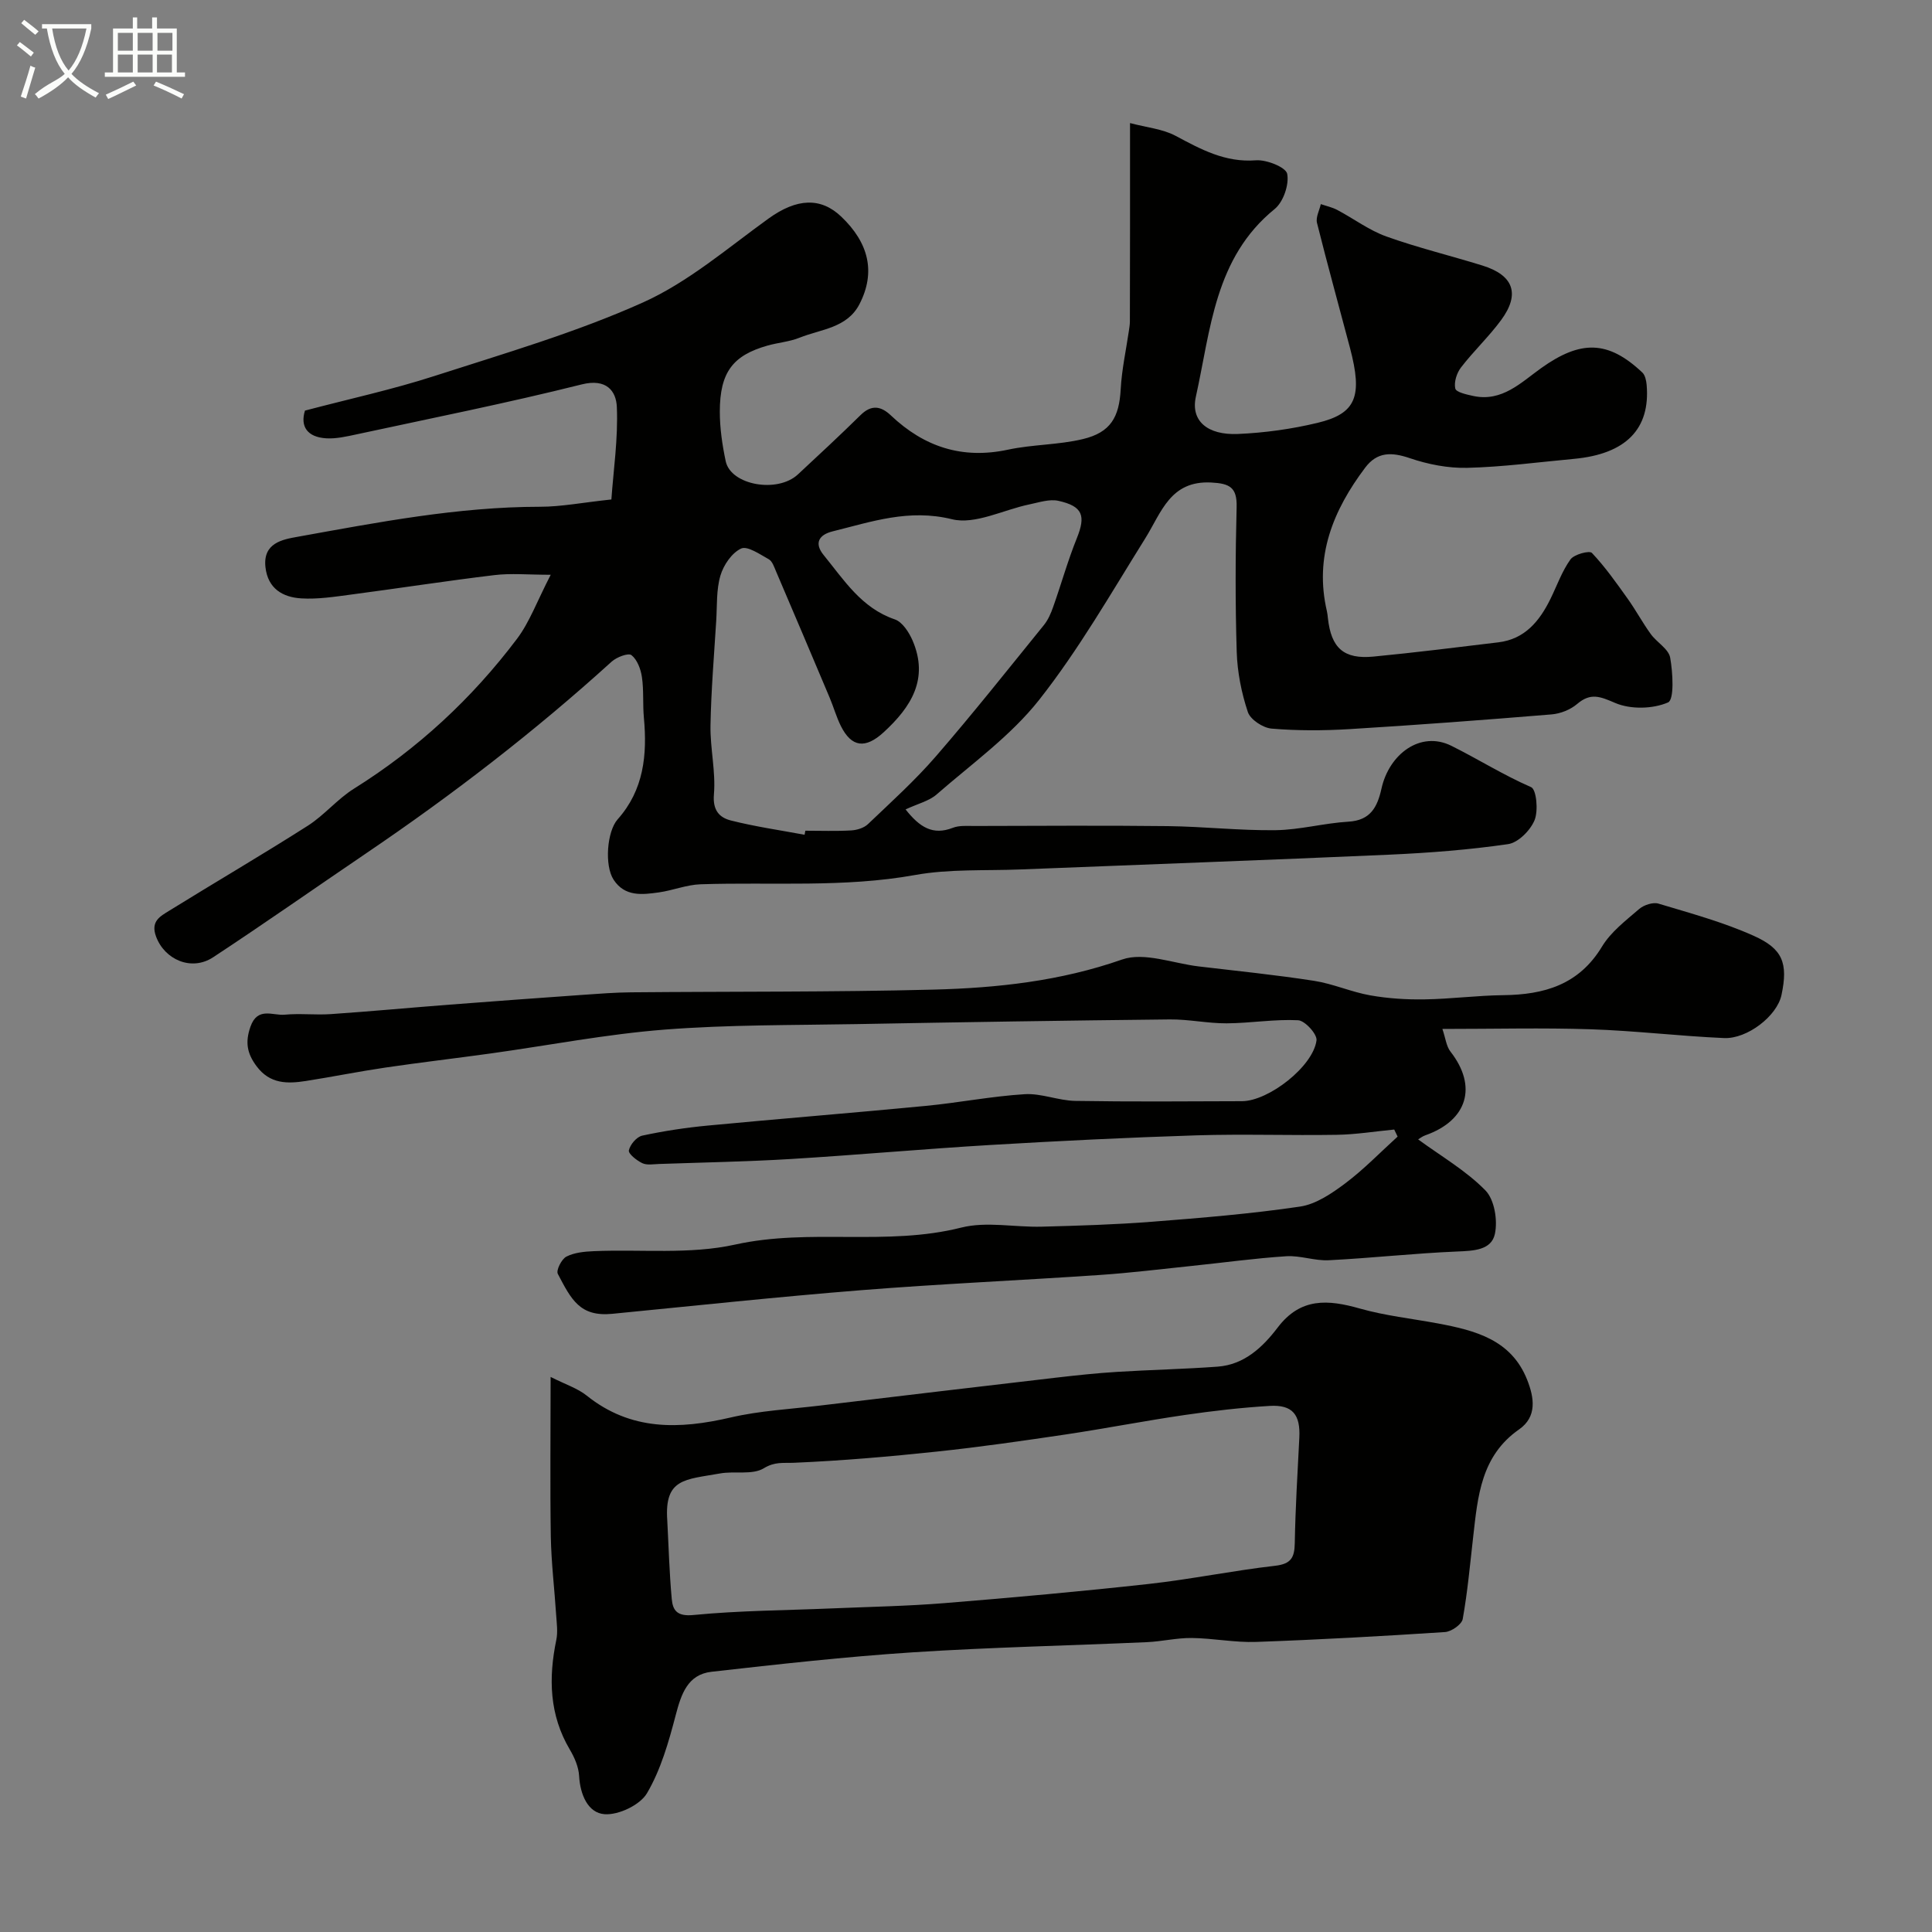
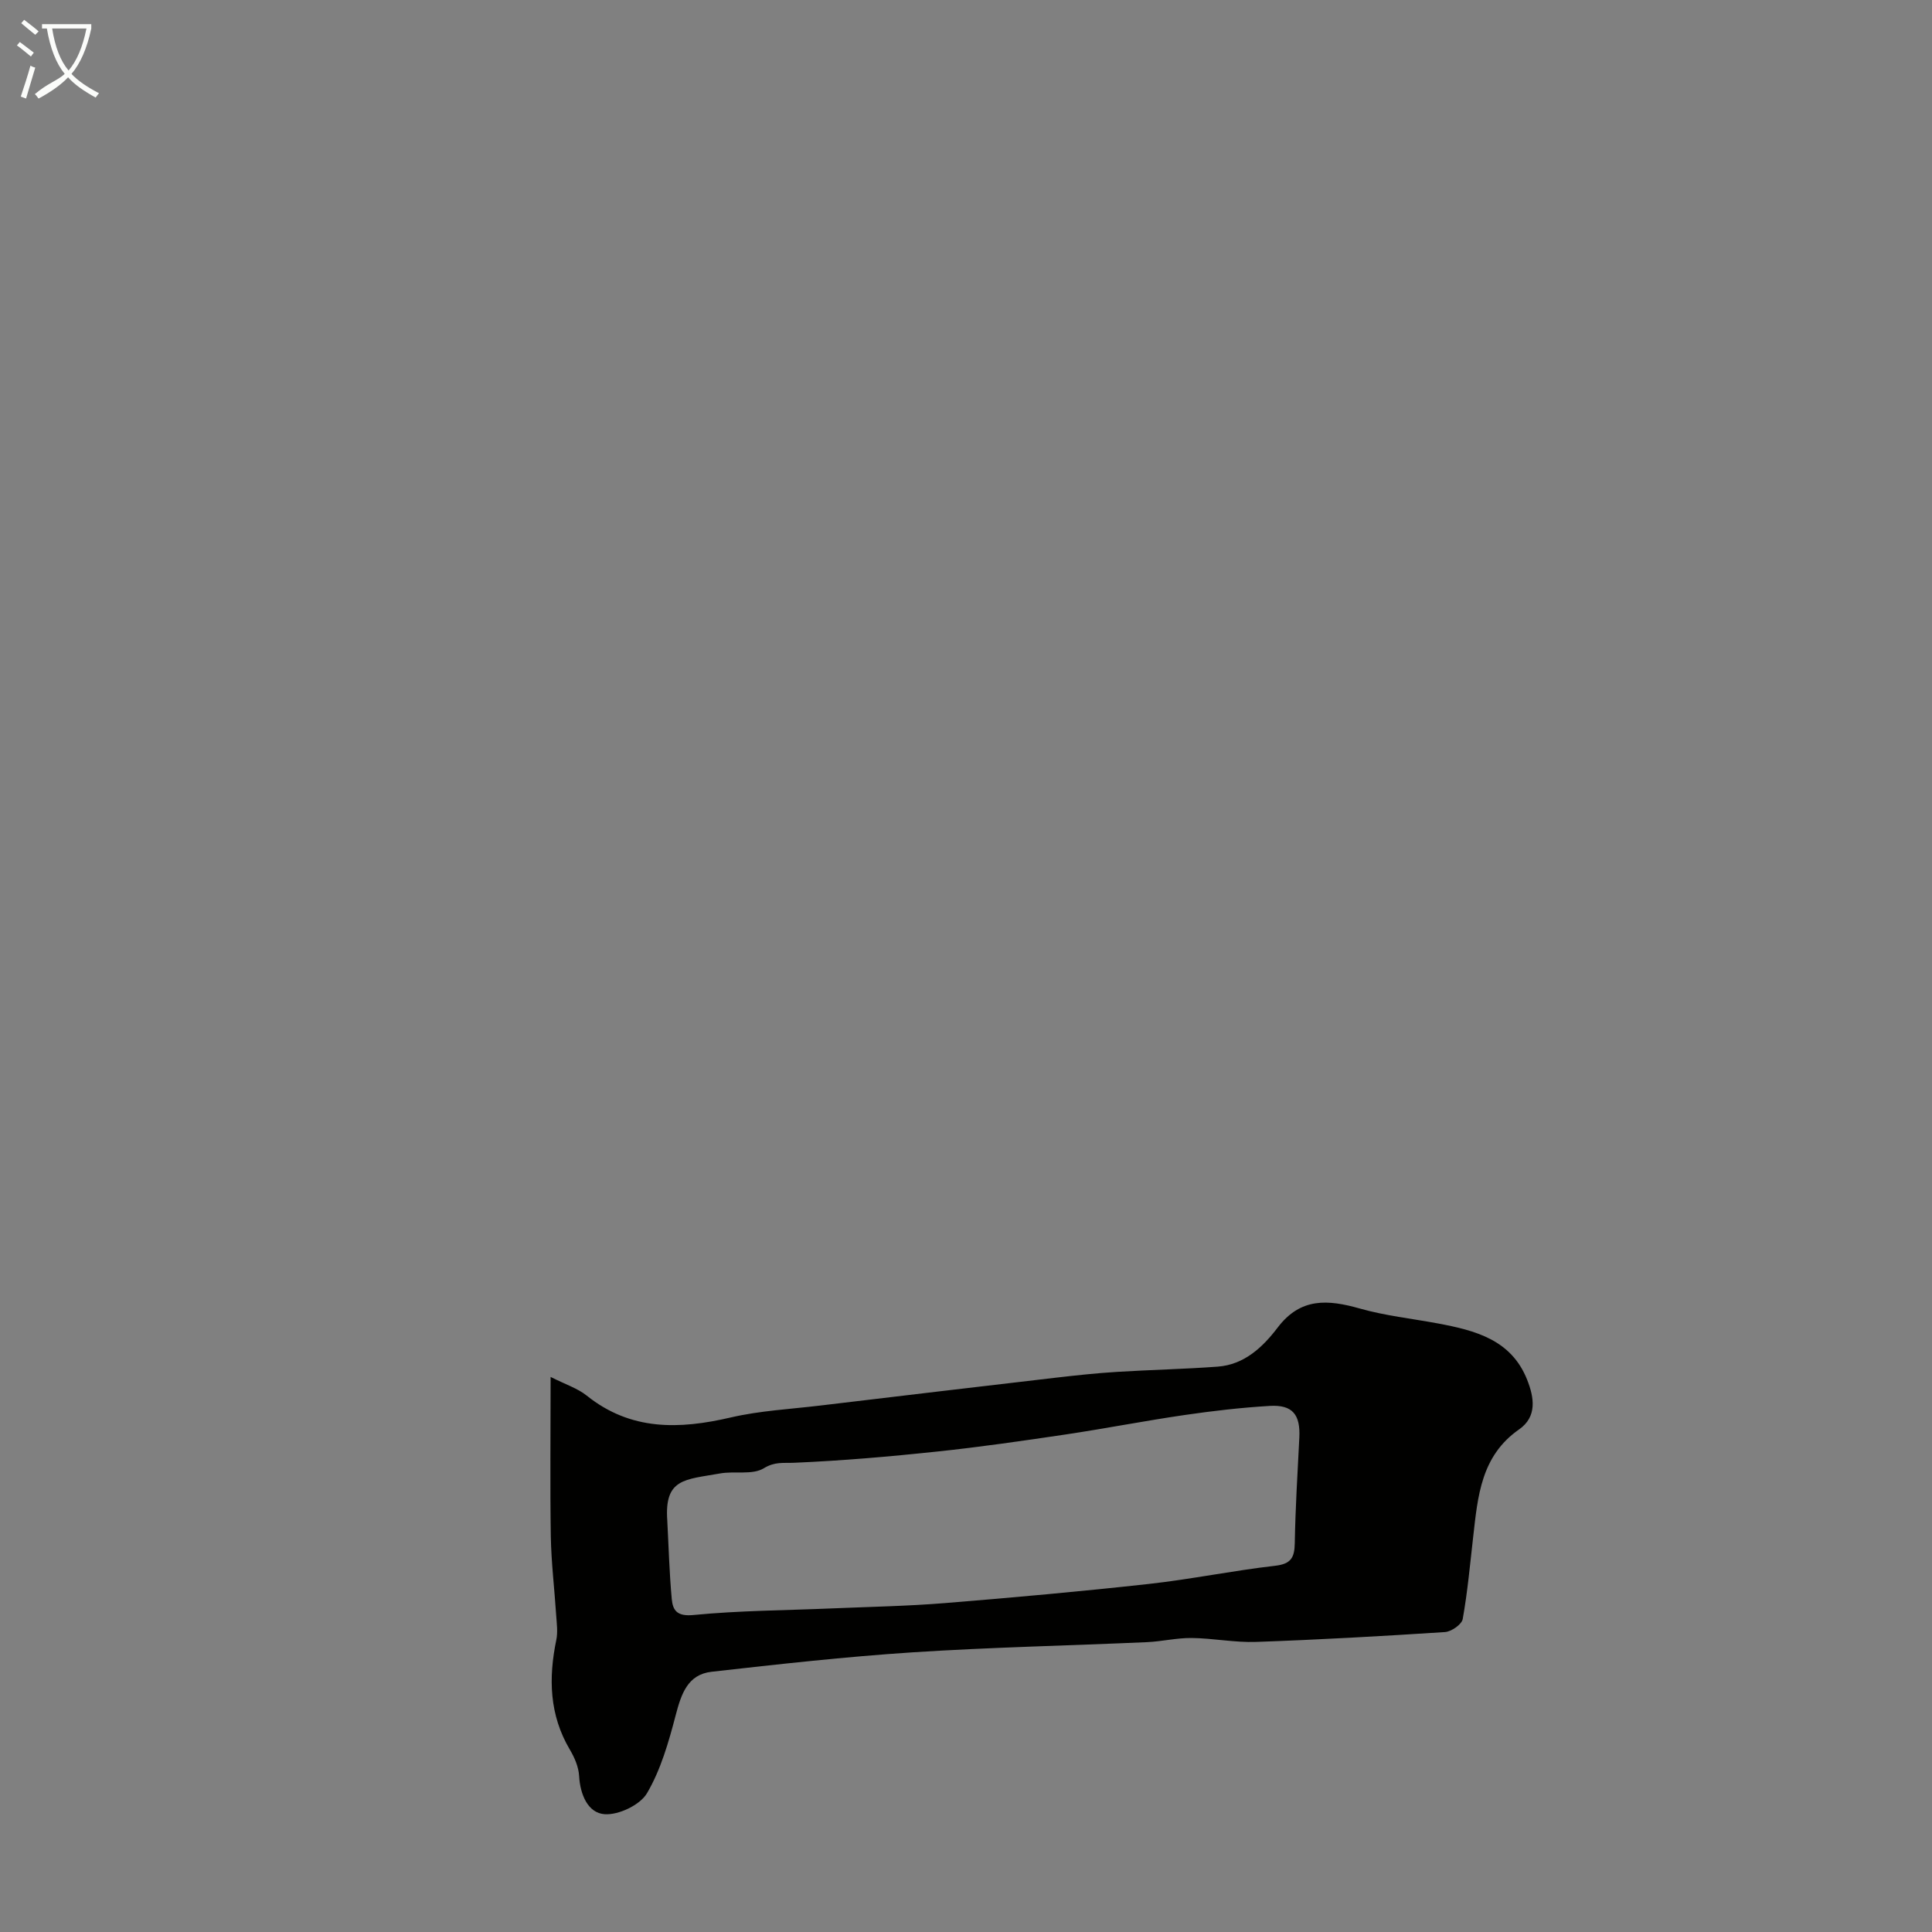
<svg xmlns="http://www.w3.org/2000/svg" enable-background="new 0 0 400 400" viewBox="0 0 400 400">
  <rect x="0" y="0" width="400" height="400" fill="#808080" stroke="none" />
  <path d="m6.4 11.7c-1-.8-1.9-1.6-2.9-2.3l.6-.7c.9.7 1.9 1.4 2.9 2.2zm-2.1 8.3c.7-2.1 1.4-4.2 2-6.4.2.1.6.3 1 .4-.7 2.3-1.3 4.4-1.9 6.4zm3-12.8c-1.1-.9-2.1-1.7-2.9-2.4l.6-.7c1 .8 2 1.5 3 2.4zm1.4-1.3v-.9h10.2v.9c-.9 4.2-2.3 7.3-4.1 9.4 1.3 1.4 3.2 2.7 5.7 4-.2.2-.4.5-.7.9-2.5-1.4-4.4-2.7-5.7-4.2-1.4 1.5-3.5 3-6.1 4.4 0 0 0 0-.1-.1-.3-.4-.5-.7-.7-.8 2.7-2.3 4.7-2.8 6.2-4.2-1.8-2.2-3-5.3-3.7-9.4zm9.2 0h-7.1c.6 3.8 1.7 6.7 3.4 8.7 1.7-2 2.9-4.8 3.7-8.7z" fill="#fbfcfa" />
-   <path d="m31.6 3.6h.9v2.3h4.1v9.1h1.7v.9h-16.6v-.9h1.7v-9.1h4.1v-2.3h.9v2.3h3.1v-2.3zm-4 13.3.6.8c-1.9.9-3.8 1.9-5.8 2.8-.2-.3-.3-.6-.5-.9 2-.9 3.9-1.8 5.7-2.7zm-3.2-10.1v3.7h3.1v-3.7zm0 4.5v3.7h3.1v-3.7zm4.1-4.5v3.7h3.1v-3.7zm0 4.5v3.7h3.1v-3.7zm9.1 9.1c-2.1-1.1-4.1-2-5.8-2.7l.5-.8c2.2.9 4.1 1.8 5.8 2.6zm-1.9-13.6h-3.1v3.7h3.1zm-3.2 4.5v3.7h3.1v-3.7z" fill="#fbfcfa" />
  <g fill="#010100">
-     <path d="m187.49 167.58c2.9 3.67 5.62 5.43 9.78 3.81 1.32-.52 2.94-.38 4.43-.38 13.37-.02 26.74-.13 40.11.03 7.44.09 14.87.94 22.3.84 5.03-.07 10.02-1.46 15.06-1.76 4.6-.27 6-3.04 6.85-6.85 1.58-7.15 8.07-12.04 14.47-8.86 5.51 2.74 10.77 6.06 16.51 8.56 1.11.49 1.52 4.89.71 6.85-.87 2.11-3.39 4.65-5.49 4.95-8.12 1.18-16.35 1.81-24.56 2.18-25.47 1.13-50.94 2.04-76.41 3.06-7.27.29-14.68-.13-21.78 1.15-14.78 2.66-29.62 1.43-44.43 1.92-2.89.1-5.72 1.27-8.62 1.68-3.44.48-7.04.94-9.37-2.61-1.93-2.93-1.4-10 .83-12.52 5.42-6.08 6.14-13.35 5.43-21.03-.26-2.8 0-5.67-.41-8.44-.24-1.63-.97-3.58-2.16-4.52-.65-.51-3.08.41-4.11 1.35-15.93 14.46-32.92 27.54-50.72 39.61-10.6 7.19-21.08 14.55-31.78 21.59-4.5 2.96-10.04.49-11.81-4.26-1.2-3.2.86-4.22 2.69-5.36 9.54-5.91 19.24-11.57 28.7-17.6 3.43-2.18 6.13-5.53 9.57-7.68 13.21-8.26 24.43-18.66 33.76-31.03 2.6-3.45 4.12-7.72 6.98-13.26-4.69 0-8.22-.35-11.66.07-9.91 1.19-19.78 2.73-29.68 4.03-3.42.45-6.89 1-10.3.79-3.82-.23-6.92-2-7.42-6.46-.56-5.03 3.55-5.74 6.63-6.29 16.61-2.99 33.2-6.21 50.2-6.22 4.42 0 8.84-.88 14.79-1.51.42-6.01 1.41-12.61 1.13-19.15-.14-3.33-2.17-5.94-7.24-4.68-15.45 3.87-31.08 6.99-46.65 10.35-2.06.44-4.2.94-6.27.82-3.94-.24-5.43-2.47-4.41-5.74 9.21-2.43 18.12-4.36 26.76-7.15 14.54-4.69 29.31-9 43.2-15.23 9.38-4.21 17.53-11.26 26-17.37 5.86-4.23 10.83-4.46 15.08-.4 5.68 5.42 7.17 11.47 3.78 18.08-2.56 5-8 5.2-12.43 6.98-2.09.84-4.44 1.01-6.63 1.63-7.11 2.02-9.87 5.45-9.87 13.69 0 3.42.51 6.89 1.22 10.25 1.05 4.96 10.69 6.68 14.94 2.74 4.37-4.06 8.74-8.12 12.99-12.3 2.24-2.2 4.2-1.88 6.27.08 6.87 6.51 14.77 9.12 24.24 7.09 5.09-1.09 10.45-.98 15.5-2.19 5.77-1.38 7.53-4.55 7.84-10.34.22-4.04 1.1-8.04 1.69-12.05.09-.65.21-1.31.21-1.96.02-6.49.02-12.98.03-19.46 0-6.82 0-13.63 0-21.62 3.51.93 6.76 1.22 9.41 2.63 5.27 2.81 10.28 5.57 16.65 5.08 2.2-.17 6.22 1.44 6.48 2.8.43 2.24-.8 5.83-2.6 7.29-12.45 10.11-13.23 25-16.31 38.86-1.11 5 2.4 7.98 8.71 7.71 5.52-.24 11.1-1.01 16.47-2.3 8.02-1.92 9.38-5.47 6.74-15.48-2.28-8.64-4.67-17.25-6.84-25.92-.29-1.16.5-2.59.79-3.89 1.15.4 2.37.65 3.43 1.22 3.4 1.8 6.57 4.2 10.14 5.48 6.51 2.33 13.26 3.96 19.87 6.01 6.47 2 7.88 5.88 3.89 11.3-2.53 3.44-5.69 6.41-8.3 9.8-.89 1.15-1.49 3.05-1.19 4.37.17.77 2.37 1.25 3.72 1.54 5.96 1.29 9.93-2.82 14.08-5.78 8.14-5.8 13.81-5.79 20.93.93.58.55.81 1.67.89 2.55.79 9.15-4.3 14.32-15.02 15.32-7.37.68-14.73 1.68-22.11 1.86-3.97.1-8.15-.72-11.93-2.01-3.77-1.28-6.73-1.32-9.21 1.97-6.65 8.83-10.57 18.4-7.93 29.72.11.48.16.97.21 1.46.68 6.17 3.28 8.53 9.42 7.94 8.63-.83 17.24-1.91 25.86-2.95 5.49-.66 8.52-4.38 10.78-8.96 1.36-2.76 2.39-5.75 4.16-8.21.76-1.05 3.92-1.89 4.44-1.34 2.74 2.89 5.06 6.2 7.39 9.46 1.7 2.38 3.08 4.97 4.79 7.33 1.25 1.73 3.69 3.08 4.02 4.88.56 3.12.87 8.7-.44 9.28-3.15 1.37-7.75 1.47-10.92.12-3.14-1.35-5.09-2.19-7.9.2-1.39 1.19-3.47 2.01-5.3 2.16-13.95 1.15-27.92 2.2-41.89 3.05-5.34.32-10.75.34-16.07-.11-1.79-.15-4.4-1.87-4.92-3.44-1.32-3.97-2.17-8.25-2.3-12.43-.31-9.99-.28-20-.02-29.99.11-4.1-1.45-4.89-5.24-5.09-8.52-.45-10.32 6.19-13.7 11.6-7.06 11.3-13.72 22.96-21.93 33.38-5.89 7.47-13.96 13.25-21.23 19.59-1.55 1.37-3.89 1.92-6.44 3.11zm-20.91 5.25c.05-.28.1-.56.16-.84 3.16 0 6.34.12 9.49-.06 1.2-.07 2.65-.51 3.48-1.31 4.79-4.57 9.74-9.04 14.06-14.03 7.67-8.85 14.95-18.04 22.33-27.14.89-1.09 1.49-2.48 1.96-3.83 1.67-4.71 3.01-9.54 4.88-14.17 1.88-4.66 1.27-6.63-3.81-7.76-1.85-.41-4.02.33-6 .74-5.39 1.11-11.24 4.25-16.04 3.07-8.92-2.19-16.61.51-24.69 2.51-2.89.71-3.86 2.47-1.88 4.9 4.22 5.17 7.83 10.98 14.75 13.33 1.55.53 2.92 2.65 3.66 4.35 3.43 7.97-.29 13.8-5.99 19.03-3.75 3.43-6.61 3.15-8.84-1.29-.94-1.88-1.51-3.95-2.33-5.89-3.68-8.73-7.38-17.45-11.11-26.17-.38-.89-.76-2.07-1.49-2.48-1.84-1.02-4.42-2.82-5.73-2.22-1.92.89-3.64 3.41-4.28 5.59-.87 2.93-.68 6.18-.87 9.3-.45 7.25-1.06 14.49-1.19 21.74-.08 4.76 1.11 9.57.71 14.27-.28 3.3 1.14 4.8 3.5 5.4 5.01 1.27 10.17 2.01 15.27 2.96z" />
-     <path d="m298.63 213.03c.66 1.92.81 3.59 1.68 4.7 5.62 7.2 3.53 14.25-5.23 17.33-.59.21-1.11.62-1.47.84 4.75 3.48 9.91 6.46 13.93 10.56 1.87 1.91 2.57 6.19 1.96 9.01-.72 3.38-4.43 3.5-7.79 3.64-8.87.37-17.72 1.36-26.59 1.81-2.91.15-5.89-1.01-8.79-.83-6.53.42-13.03 1.33-19.55 2-6.36.66-12.72 1.45-19.1 1.88-16.46 1.12-32.95 1.84-49.39 3.15-17.19 1.37-34.34 3.21-51.51 4.89-6.72.66-8.5-2.94-11.29-8.27-.39-.74.78-3.06 1.77-3.57 1.66-.85 3.76-1.05 5.69-1.13 9.76-.42 19.85.72 29.23-1.36 15.55-3.44 31.38.38 46.83-3.52 5.24-1.32 11.11-.04 16.68-.19 7.6-.2 15.22-.43 22.8-1.02 10.25-.8 20.51-1.64 30.67-3.14 3.3-.49 6.57-2.72 9.36-4.81 3.86-2.9 7.25-6.42 10.84-9.68-.23-.49-.47-.97-.7-1.46-3.97.38-7.93 1.03-11.91 1.09-9.66.16-19.34-.19-29 .11-14.21.45-28.41 1.15-42.61 1.99-13.81.82-27.6 2.07-41.41 2.91-9.09.55-18.2.71-27.3 1.03-1.16.04-2.49.29-3.45-.17-1.16-.55-2.92-1.95-2.78-2.64.25-1.2 1.61-2.81 2.77-3.06 4.46-.96 9-1.65 13.54-2.08 15.06-1.43 30.13-2.63 45.19-4.08 6.84-.66 13.62-2 20.46-2.42 3.44-.21 6.97 1.33 10.47 1.39 11.5.19 23 .1 34.5.06 5.52-.02 14.73-7.18 15.44-12.59.17-1.28-2.4-4.1-3.81-4.17-4.9-.25-9.85.61-14.79.64-3.93.02-7.86-.85-11.79-.81-21.6.23-43.2.57-64.8.97-13.27.24-26.58.11-39.79 1.14-12.04.94-23.96 3.26-35.95 4.93-7.28 1.01-14.59 1.86-21.86 2.93-5.49.81-10.93 1.91-16.41 2.77-3.85.6-7.47.67-10.25-3.05-1.98-2.66-2.39-4.97-1.27-8.17 1.47-4.21 4.64-2.26 7.1-2.5 3.16-.3 6.39.1 9.57-.12 8.2-.56 16.39-1.33 24.59-1.96 9.2-.71 18.4-1.38 27.6-2.03 3.3-.23 6.61-.49 9.92-.52 20.87-.19 41.75-.03 62.61-.56 13.23-.34 26.3-1.76 39.07-6.23 4.57-1.6 10.56.8 15.89 1.43 7.96.94 15.95 1.75 23.87 2.98 3.94.61 7.71 2.32 11.64 3.01 3.68.65 7.48.89 11.22.83 5.44-.08 10.87-.81 16.3-.87 8.48-.1 15.66-2.15 20.44-10.05 1.84-3.05 4.93-5.4 7.7-7.79.98-.84 2.87-1.46 4.02-1.11 6.64 2 13.4 3.83 19.7 6.66 5.96 2.67 7.16 5.6 5.75 12.25-.93 4.38-7.12 9.13-11.89 8.92-9.21-.4-18.4-1.52-27.61-1.82-9.93-.33-19.92-.07-30.71-.07z" />
    <path d="m114 285.08c3.06 1.55 5.57 2.34 7.48 3.87 9.13 7.31 19.16 7 29.82 4.52 6.02-1.4 12.29-1.72 18.46-2.46 16.26-1.95 32.52-3.87 48.79-5.77 4.24-.49 8.5-.95 12.76-1.21 6.92-.43 13.87-.57 20.79-1.08 5.54-.41 9.36-4.06 12.45-8.12 4.73-6.22 10.4-5.78 16.96-3.92 5.28 1.5 10.81 2.09 16.23 3.1 7.7 1.45 15.16 3.35 18.45 11.68 1.45 3.67 2.09 7.63-1.69 10.26-7.88 5.49-8.54 13.86-9.49 22.2-.65 5.69-1.16 11.41-2.17 17.05-.2 1.12-2.34 2.61-3.67 2.7-13.02.85-26.04 1.58-39.08 2.04-4.43.16-8.89-.76-13.34-.81-3.09-.04-6.18.72-9.28.86-16.19.72-32.4 1.06-48.57 2.11-13.89.91-27.74 2.46-41.57 4.02-4.98.56-6.29 4.63-7.44 9.01-1.45 5.55-3.08 11.27-5.94 16.14-1.44 2.44-5.88 4.55-8.78 4.34-3.44-.25-5.05-4.04-5.27-7.91-.1-1.85-.94-3.81-1.91-5.44-4.27-7.21-4.45-14.83-2.81-22.75.34-1.63.08-3.41-.03-5.11-.35-5.42-1.01-10.82-1.11-16.24-.17-10.64-.04-21.27-.04-33.08zm24.15 29.69c.29 5.43.43 10.88.93 16.29.22 2.37 1.11 3.64 4.49 3.31 9.54-.93 19.16-.96 28.75-1.37 7.78-.33 15.58-.47 23.34-1.1 14.07-1.14 28.14-2.41 42.18-3.96 8.75-.97 17.4-2.76 26.14-3.76 3.35-.38 4.04-1.72 4.09-4.73.13-7.26.57-14.52.94-21.77.25-4.8-1.4-6.89-6.15-6.6-5.88.35-11.75 1.03-17.58 1.88-8.24 1.2-16.41 2.8-24.64 4.03-8.89 1.32-17.8 2.61-26.73 3.55-9.81 1.04-19.65 1.89-29.5 2.31-2.28.1-3.95-.27-6.28 1.14-2.37 1.44-6.07.52-9.1 1.08-7.2 1.29-11.49.99-10.88 9.7z" />
  </g>
</svg>